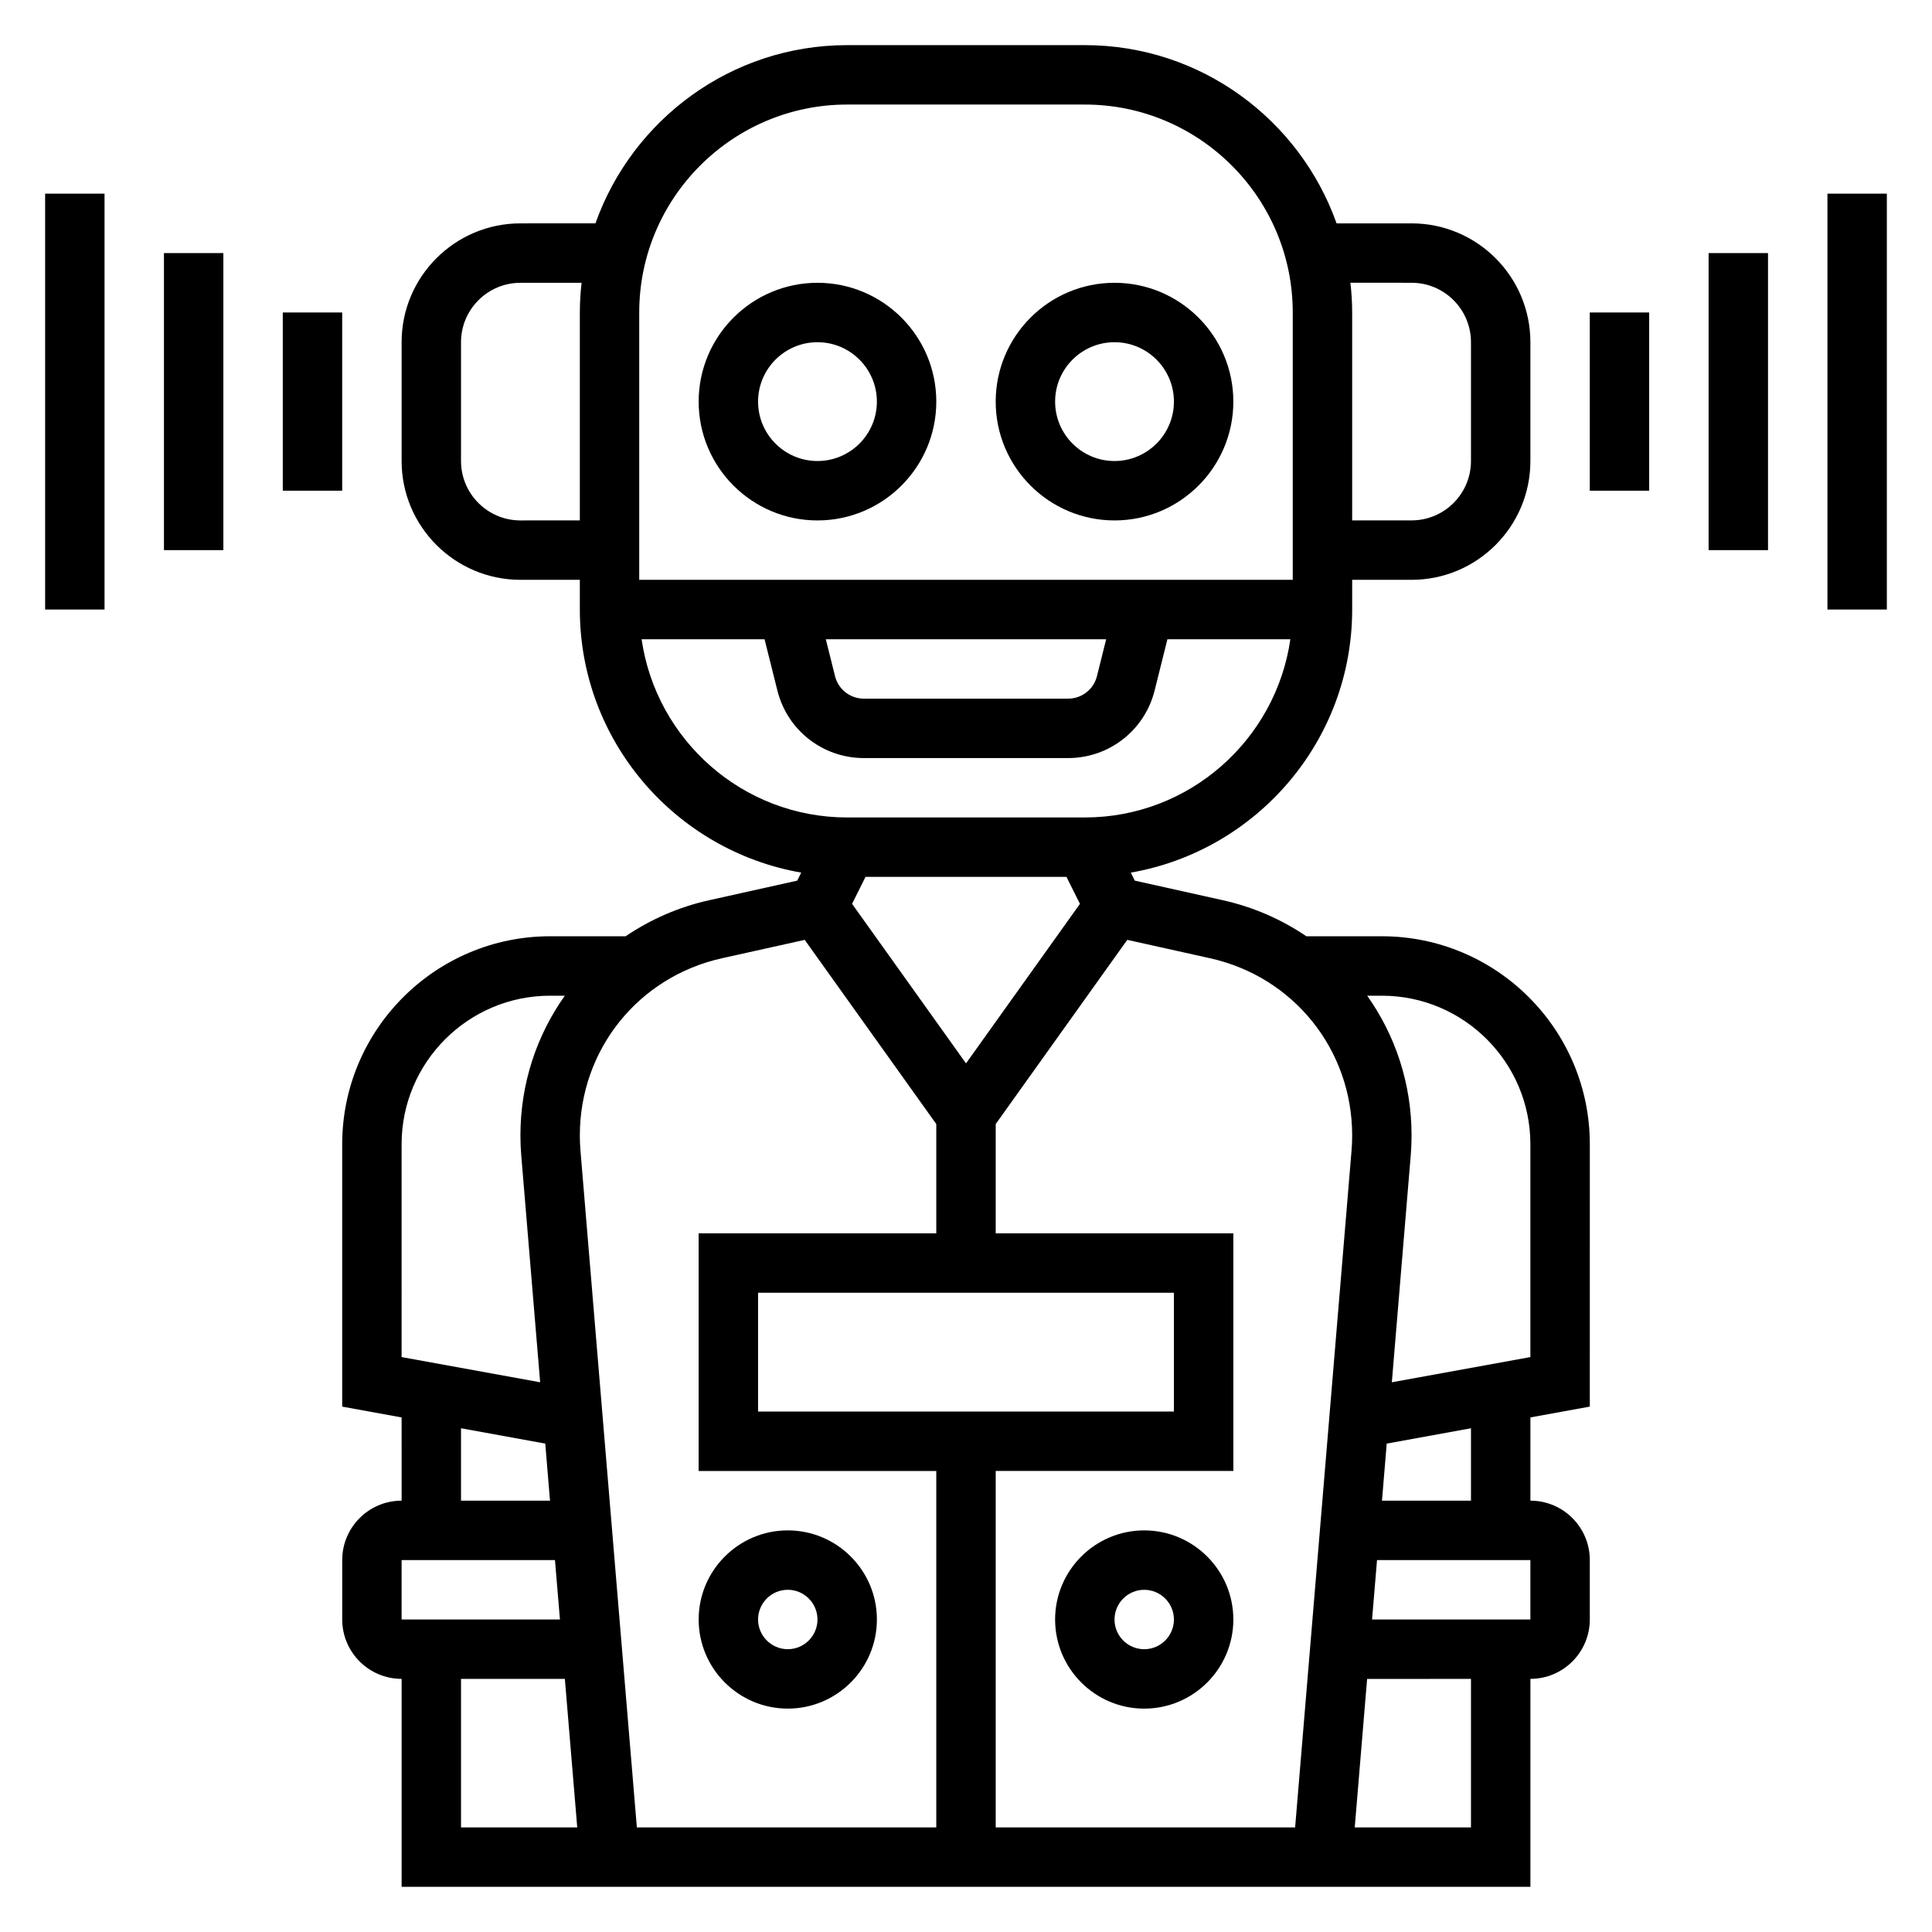
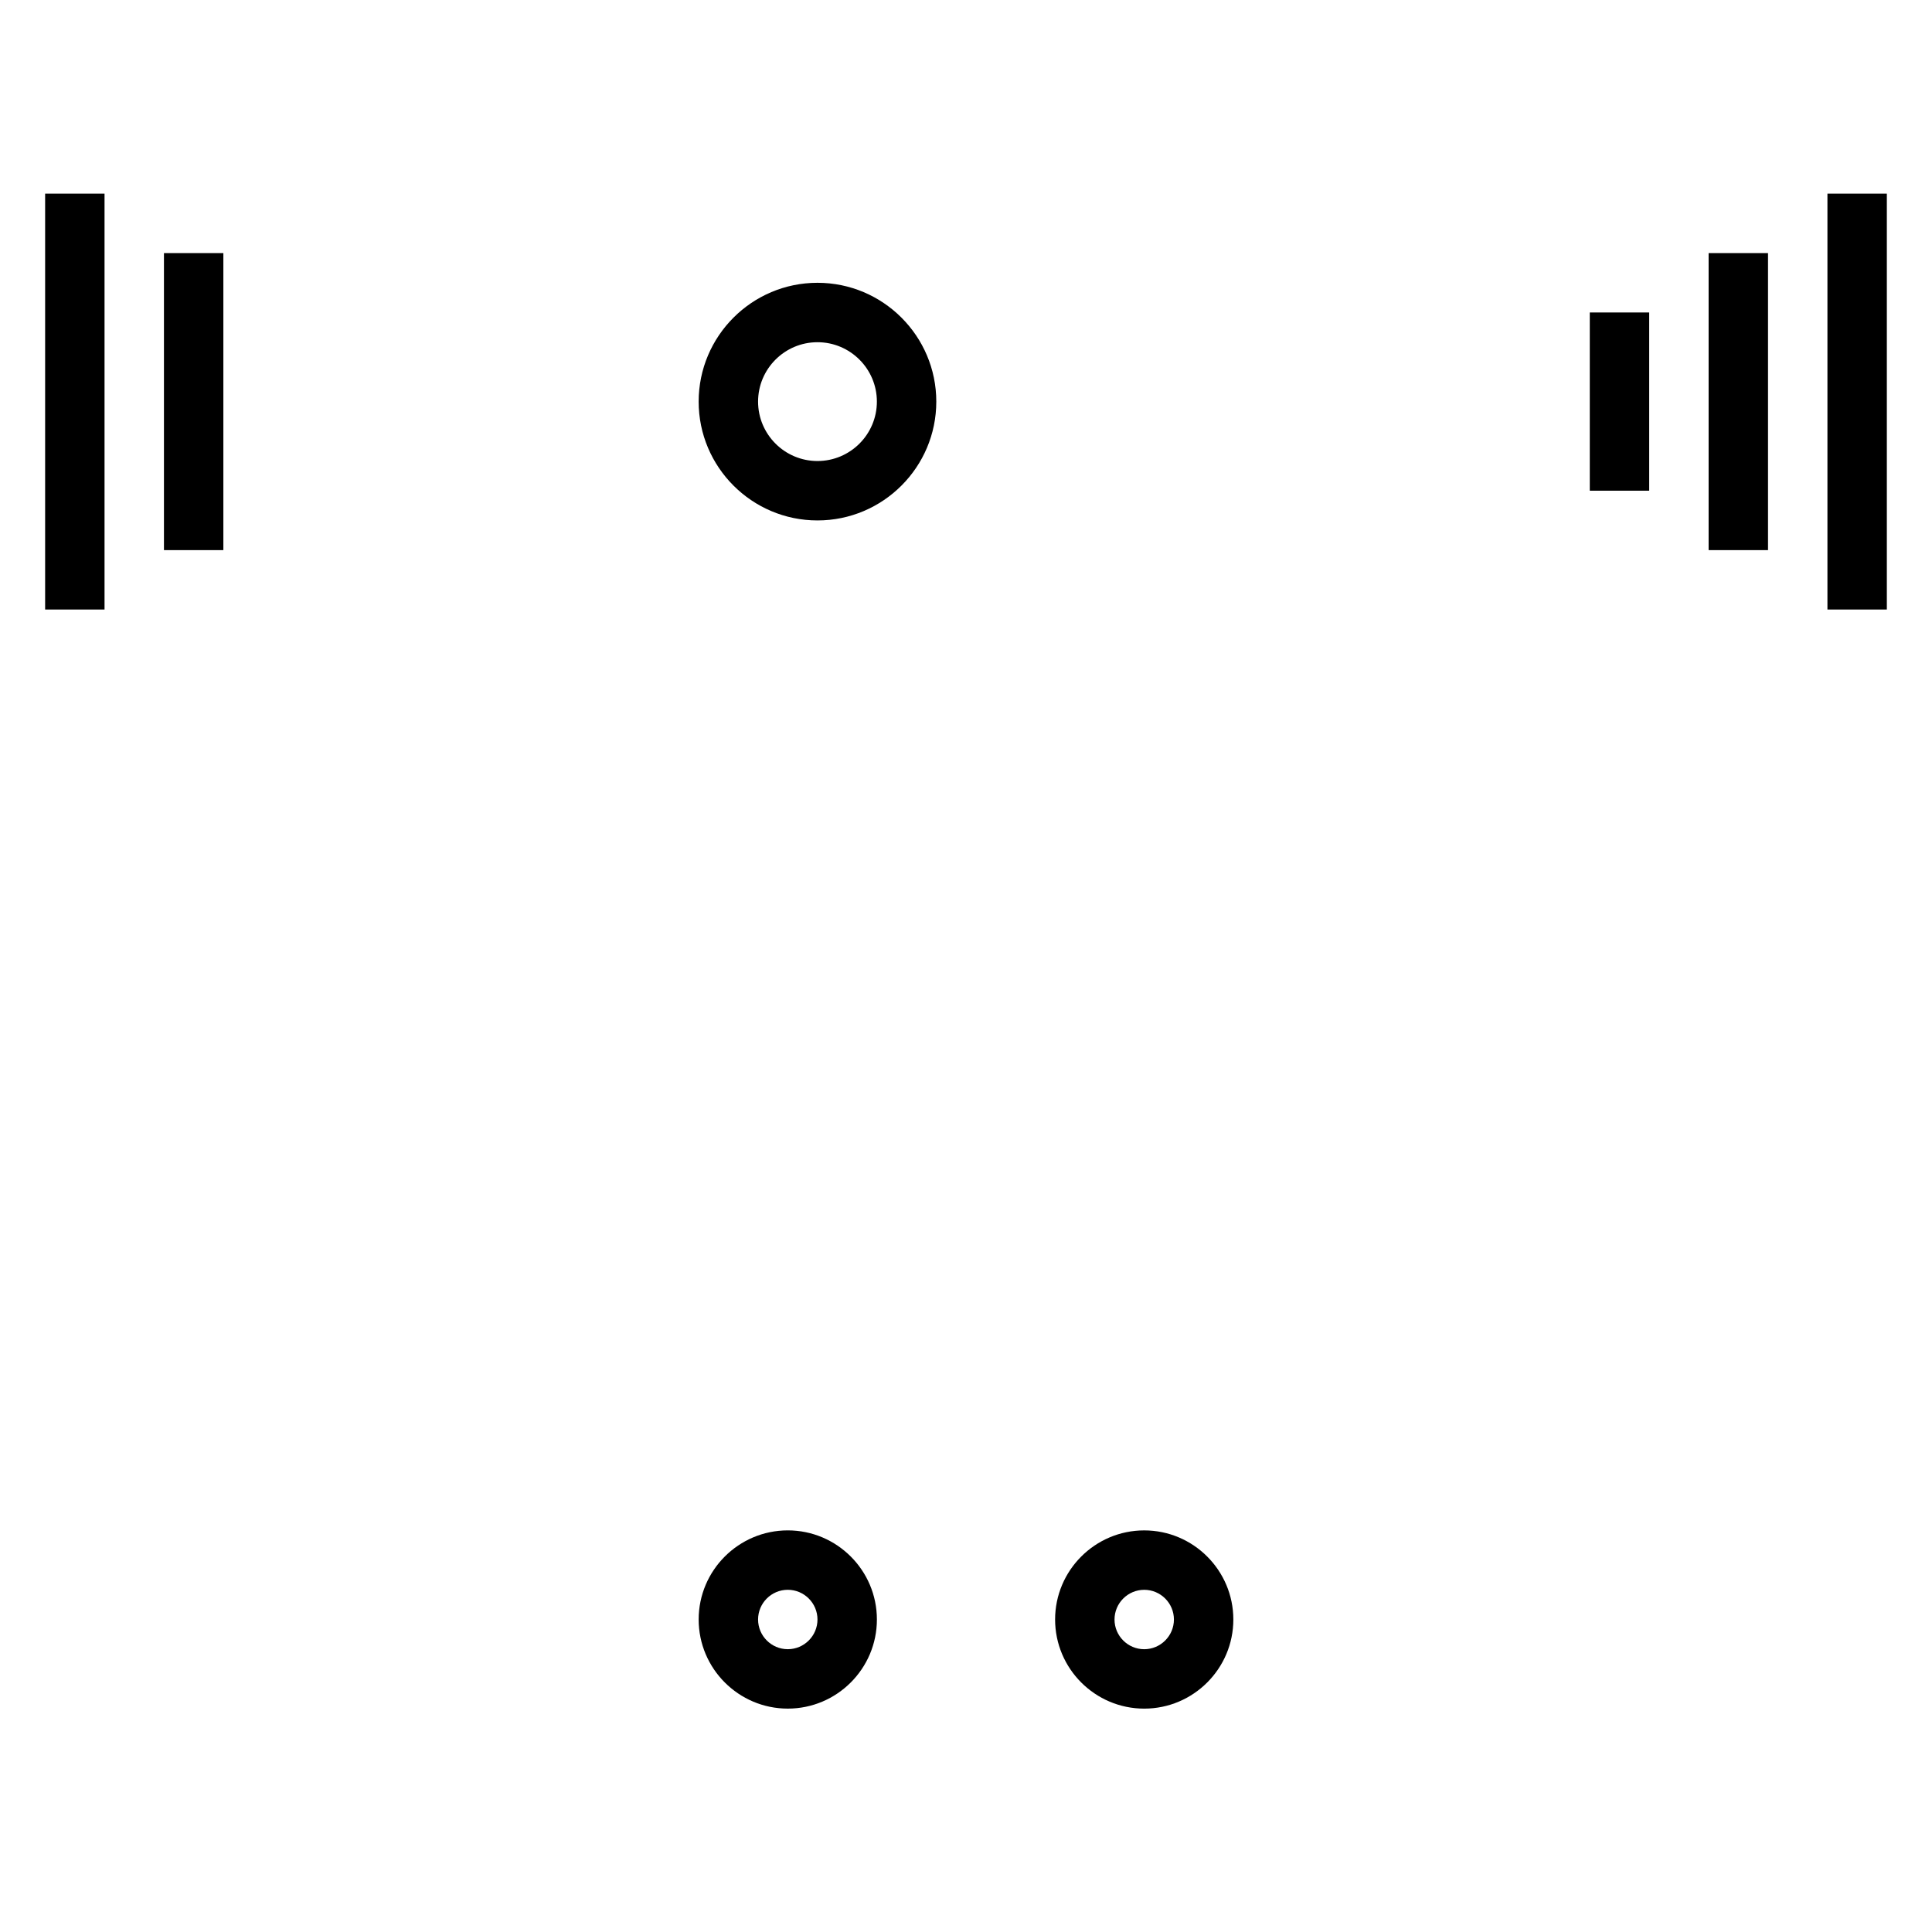
<svg xmlns="http://www.w3.org/2000/svg" fill="#000000" width="800px" height="800px" version="1.1" viewBox="144 144 512 512">
  <g>
-     <path d="m510.21 392.12h-20.004c-6.543-4.426-13.973-7.738-22.121-9.547l-23.355-5.195-1.062-2.125c33.27-5.793 58.672-34.82 58.672-69.723v-7.871h15.742c17.367 0 31.488-14.121 31.488-31.488v-31.488c0-17.367-14.121-31.488-31.488-31.488h-19.875c-9.762-27.477-35.945-47.234-66.715-47.234h-62.977c-30.773 0-56.953 19.758-66.715 47.23l-19.879 0.004c-17.367 0-31.488 14.121-31.488 31.488v31.488c0 17.367 14.121 31.488 31.488 31.488h15.742v7.871c0 34.906 25.402 63.93 58.672 69.723l-1.062 2.125-23.355 5.195c-8.148 1.812-15.578 5.125-22.121 9.547h-20.004c-30.387 0-55.105 24.719-55.105 55.105v69.543l15.742 2.867 0.004 22.055c-8.684 0-15.742 7.062-15.742 15.742v15.742c0 8.684 7.062 15.742 15.742 15.742v55.105h299.14v-55.105c8.684 0 15.742-7.062 15.742-15.742v-15.742c0-8.684-7.062-15.742-15.742-15.742v-22.059l15.742-2.867 0.004-69.539c0-30.387-24.719-55.105-55.105-55.105zm-7.871 52.777c0 1.34-0.055 2.676-0.164 4l-14.953 179.39h-79.348v-94.465h62.977v-62.977h-62.977v-28.961l34.863-48.812 21.93 4.871c22.18 4.926 37.672 24.238 37.672 46.957zm-75.715-68.52 3.574 7.156-30.195 42.273-30.195-42.281 3.57-7.148zm28.48 110.21v31.488h-110.21v-31.488zm62.977-267.65c8.684 0 15.742 7.062 15.742 15.742v31.488c0 8.684-7.062 15.742-15.742 15.742h-15.742v-55.105c0-2.66-0.172-5.281-0.465-7.871zm-149.57-47.23h62.977c30.387 0 55.105 24.719 55.105 55.105v70.848h-173.19v-70.848c0-30.387 24.719-55.105 55.105-55.105zm68.637 141.7-2.441 9.777c-0.883 3.512-4.023 5.965-7.644 5.965h-54.137c-3.621 0-6.762-2.457-7.637-5.969l-2.438-9.773zm-155.23-31.488c-8.684 0-15.742-7.062-15.742-15.742v-31.488c0-8.684 7.062-15.742 15.742-15.742h16.207c-0.289 2.586-0.461 5.207-0.461 7.867v55.105zm32.117 31.488h32.582l3.402 13.602c2.629 10.527 12.051 17.887 22.914 17.887h54.137c10.855 0 20.277-7.359 22.914-17.887l3.394-13.602h32.582c-3.84 26.664-26.773 47.23-54.473 47.23h-62.977c-27.703 0-50.633-20.566-54.477-47.23zm21.293 84.539 21.93-4.871 34.867 48.812v28.961h-62.977v62.977h62.977v94.465h-79.348l-14.949-179.38c-0.109-1.332-0.164-2.672-0.164-4.008 0-22.719 15.492-42.031 37.664-46.957zm-84.898 49.285c0-21.703 17.656-39.359 39.359-39.359h3.891c-7.449 10.492-11.762 23.277-11.762 37.031 0 1.77 0.07 3.527 0.219 5.305l5.008 60.109-36.715-6.676zm15.746 75.273 22.324 4.062 1.258 15.129h-23.582zm-15.746 34.934h40.645l1.316 15.742-41.961 0.004zm15.746 31.488h27.52l3.281 39.359-30.801 0.004zm267.65 39.363h-30.805l3.281-39.359 27.523-0.004zm15.742-55.105h-41.957l1.316-15.742 40.641-0.004zm-15.742-31.488h-23.586l1.258-15.129 22.328-4.062zm15.742-38.055-36.715 6.676 5.008-60.117c0.148-1.773 0.219-3.527 0.219-5.297 0-13.754-4.312-26.543-11.762-37.031h3.891c21.703 0 39.359 17.656 39.359 39.359z" />
    <path d="m447.23 549.57c-13.02 0-23.617 10.598-23.617 23.617 0 13.02 10.598 23.617 23.617 23.617s23.617-10.598 23.617-23.617c0-13.02-10.598-23.617-23.617-23.617zm0 31.488c-4.336 0-7.871-3.535-7.871-7.871 0-4.336 3.535-7.871 7.871-7.871 4.336 0 7.871 3.535 7.871 7.871 0 4.336-3.535 7.871-7.871 7.871z" />
    <path d="m352.77 596.8c13.02 0 23.617-10.598 23.617-23.617 0-13.02-10.598-23.617-23.617-23.617s-23.617 10.598-23.617 23.617c0 13.02 10.598 23.617 23.617 23.617zm0-31.488c4.336 0 7.871 3.535 7.871 7.871 0 4.336-3.535 7.871-7.871 7.871s-7.871-3.535-7.871-7.871c0-4.34 3.535-7.871 7.871-7.871z" />
    <path d="m565.31 226.81h15.742v47.23h-15.742z" />
    <path d="m596.8 211.07h15.742v78.719h-15.742z" />
    <path d="m628.29 195.32h15.742v110.21h-15.742z" />
-     <path d="m218.94 226.81h15.742v47.23h-15.742z" />
    <path d="m187.45 211.07h15.742v78.719h-15.742z" />
    <path d="m155.96 195.32h15.742v110.21h-15.742z" />
    <path d="m360.64 281.92c17.367 0 31.488-14.121 31.488-31.488 0-17.367-14.121-31.488-31.488-31.488-17.367 0-31.488 14.121-31.488 31.488 0 17.367 14.125 31.488 31.488 31.488zm0-47.23c8.684 0 15.742 7.062 15.742 15.742 0 8.684-7.062 15.742-15.742 15.742-8.684 0-15.742-7.062-15.742-15.742 0-8.684 7.062-15.742 15.742-15.742z" />
-     <path d="m439.36 281.92c17.367 0 31.488-14.121 31.488-31.488 0-17.367-14.121-31.488-31.488-31.488s-31.488 14.121-31.488 31.488c0 17.367 14.121 31.488 31.488 31.488zm0-47.23c8.684 0 15.742 7.062 15.742 15.742 0 8.684-7.062 15.742-15.742 15.742-8.684 0-15.742-7.062-15.742-15.742-0.004-8.684 7.059-15.742 15.742-15.742z" />
  </g>
</svg>